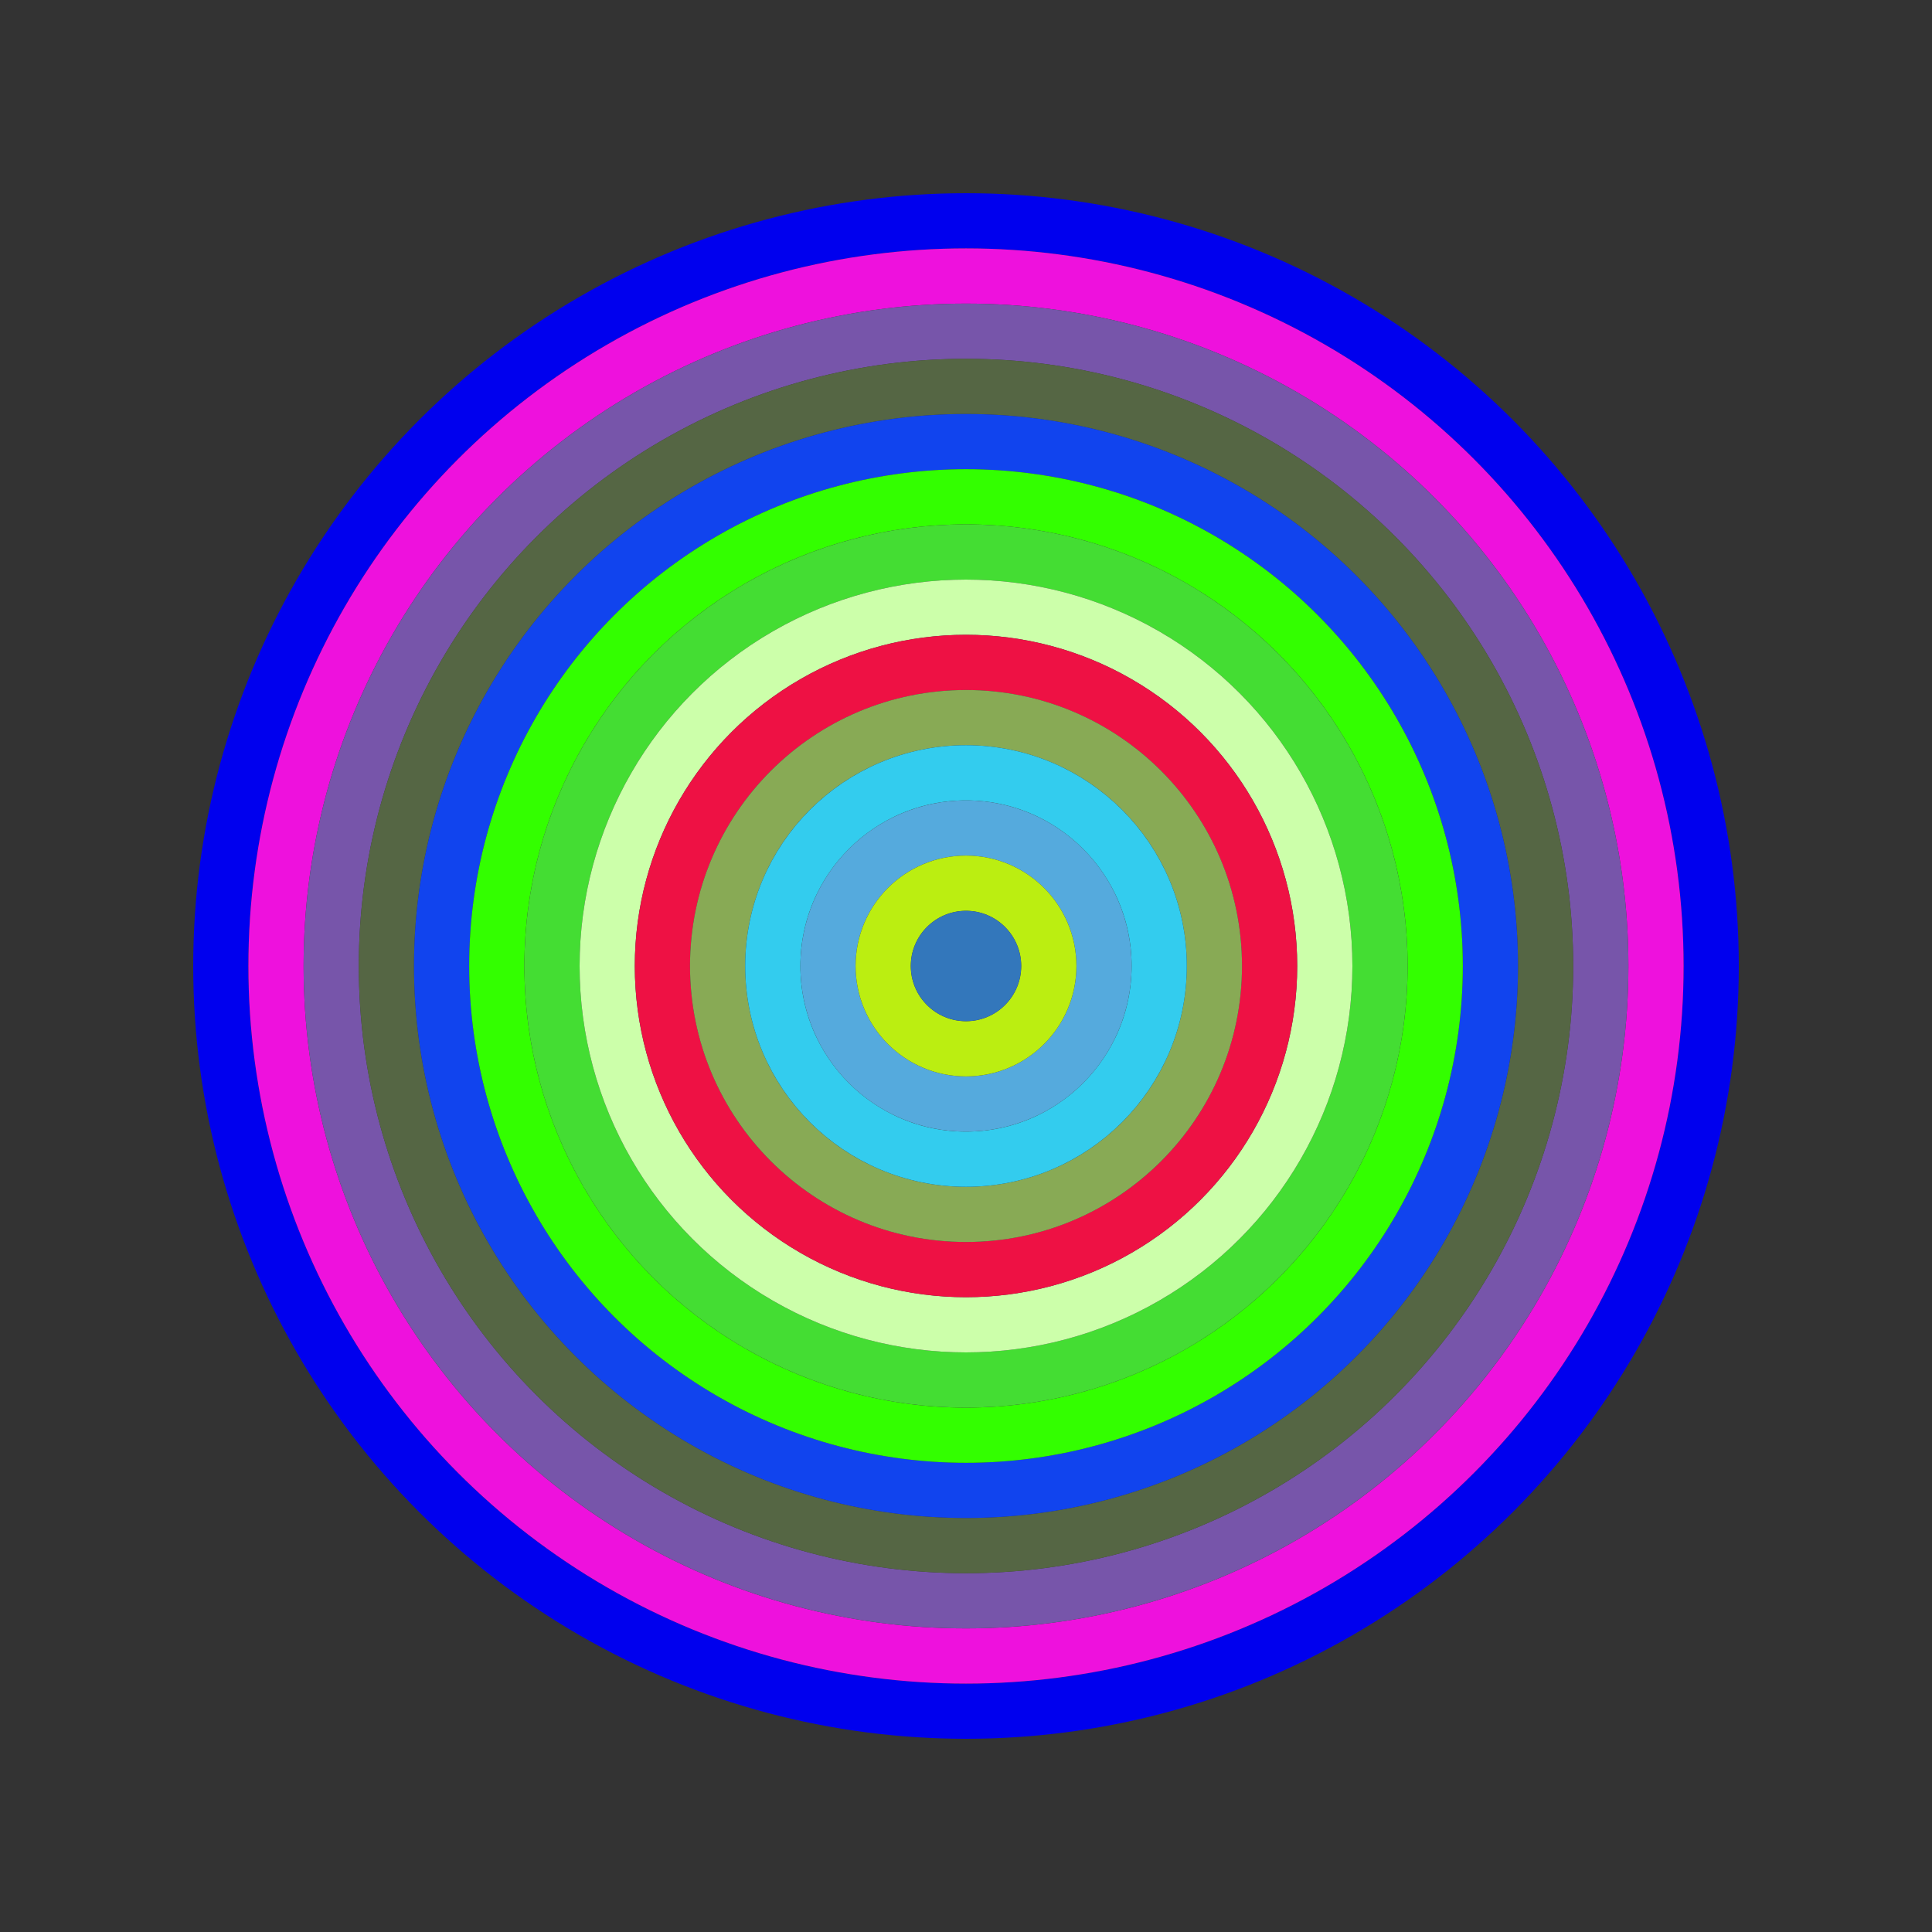
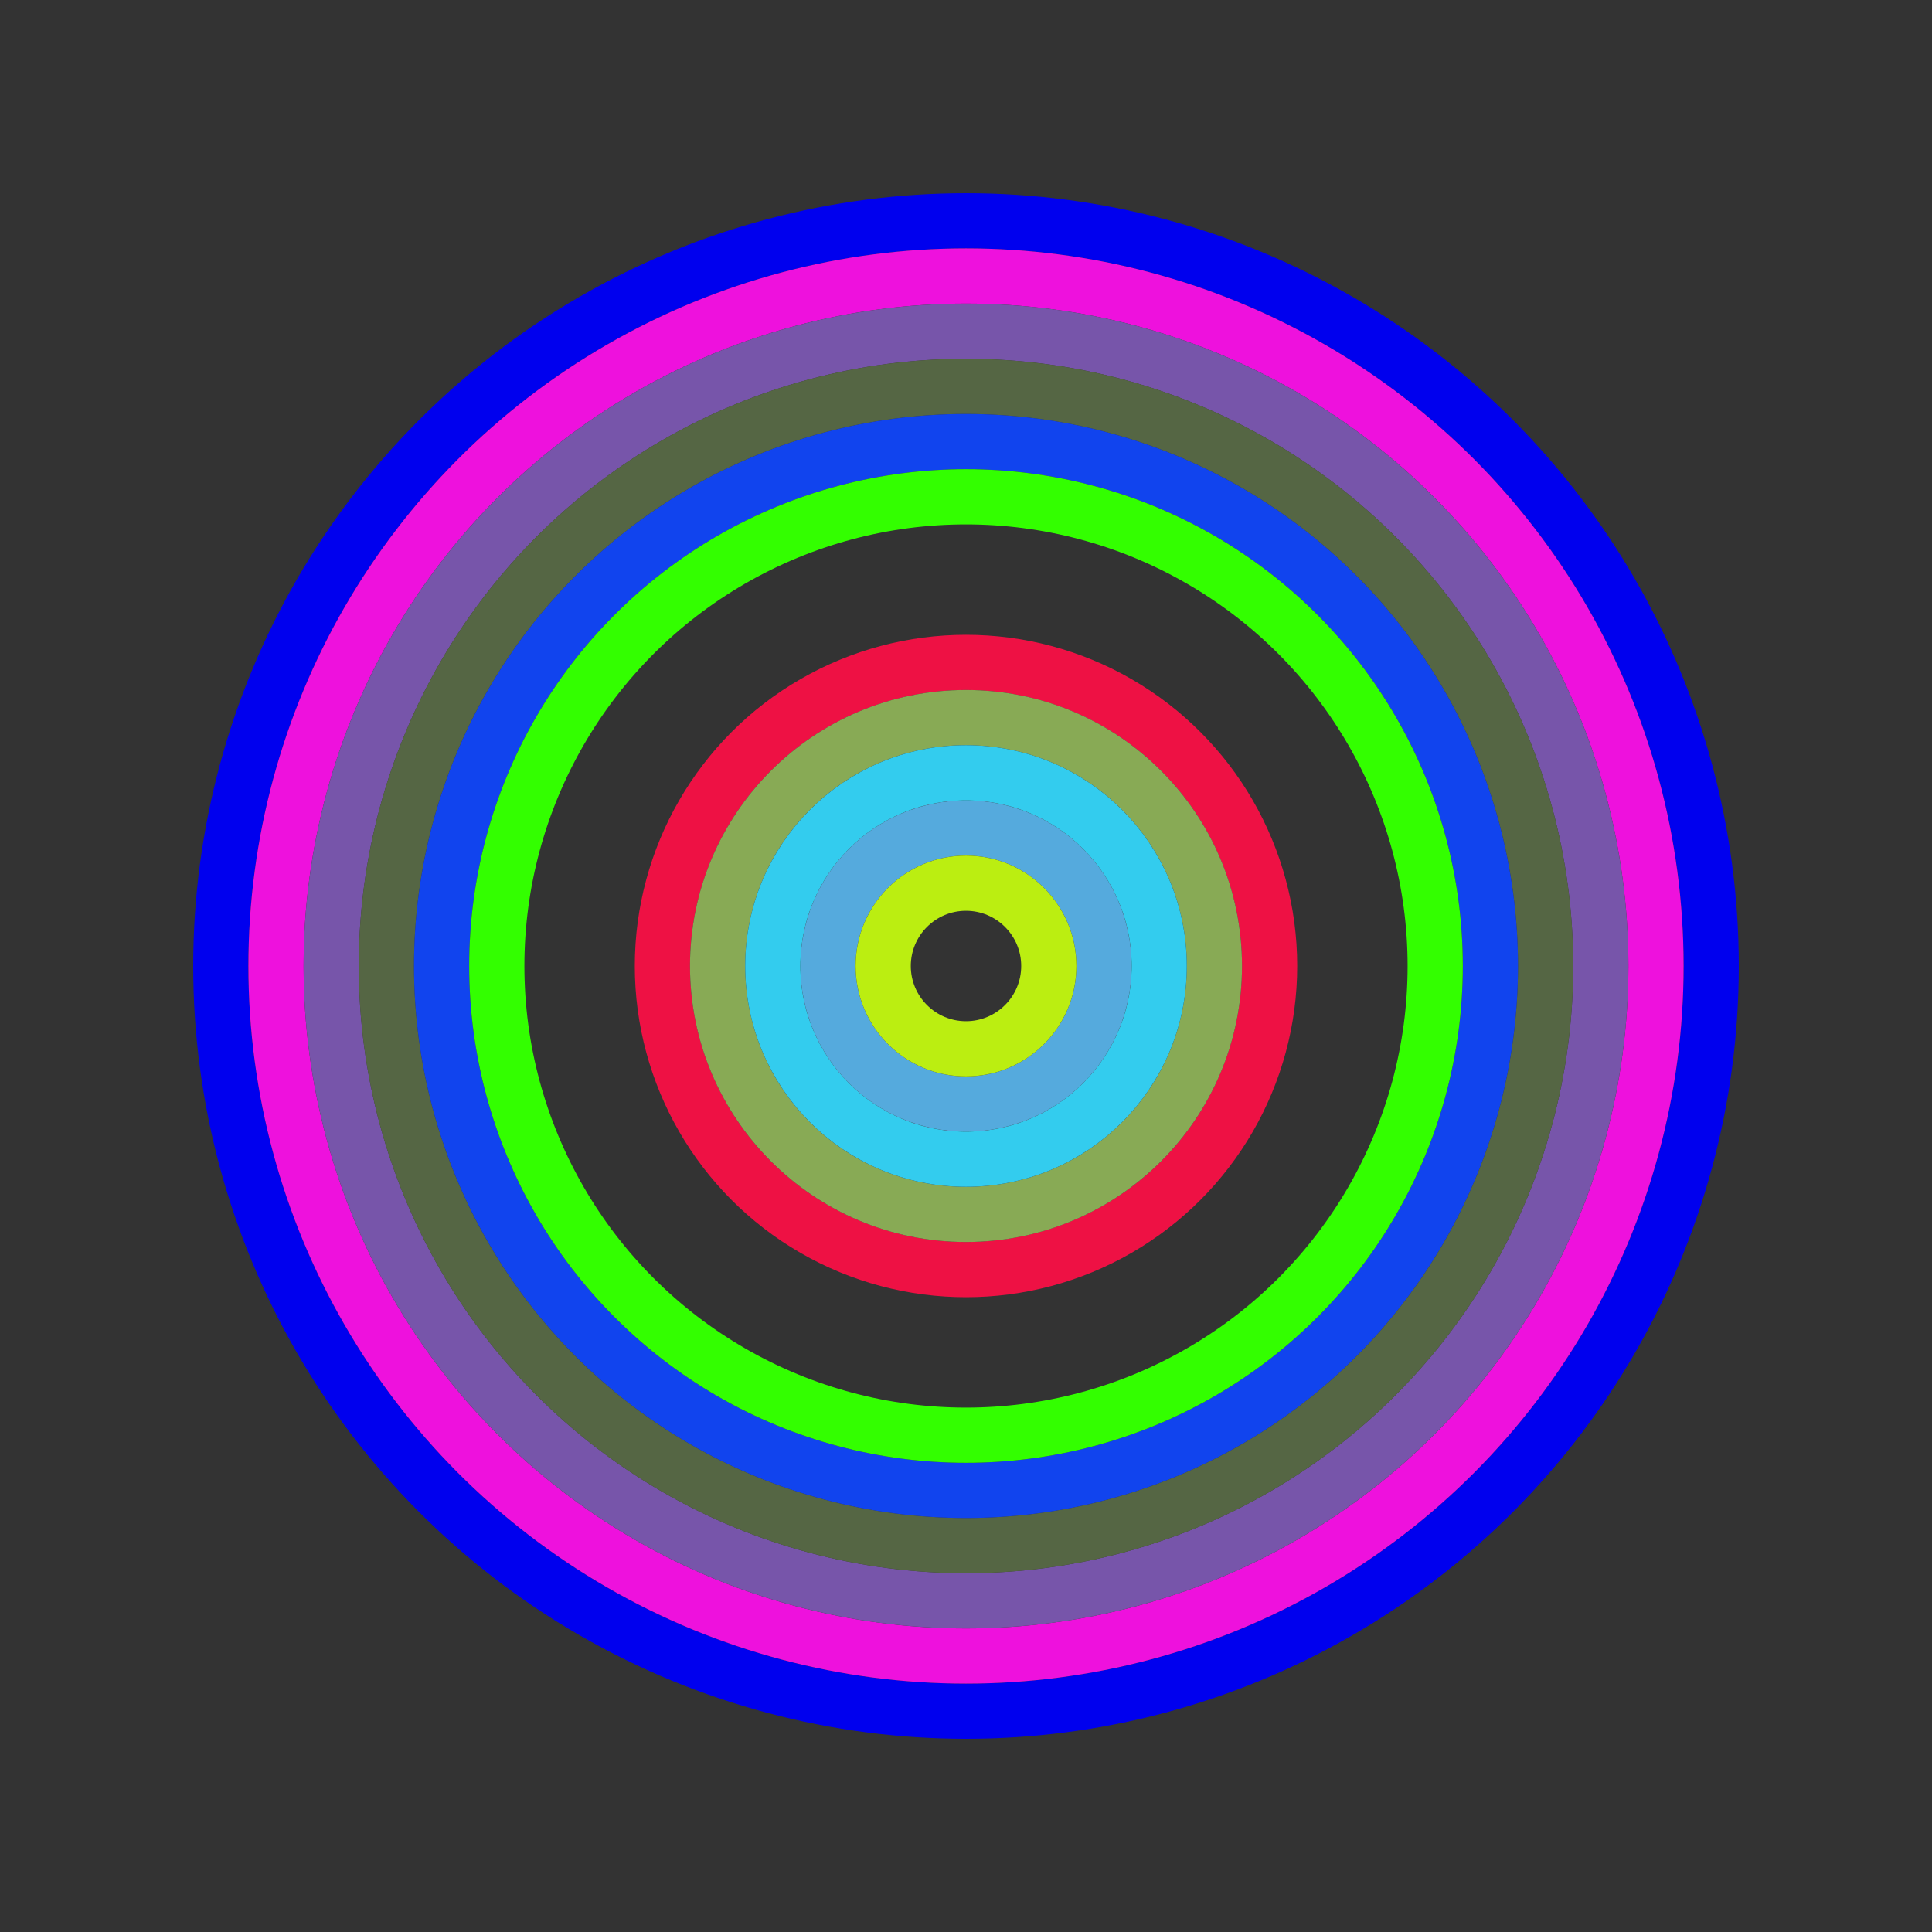
<svg xmlns="http://www.w3.org/2000/svg" id="0xeE1d75A56414E3F04D3cfaE148A53CE5ADbe137B" viewBox="0 0 700 700">
  <rect x="0" y="0" width="700" height="700" fill="#333333" stroke="none" />
  <style>.a{stroke-width:20;}</style>
  <g class="a" fill="none">
    <circle cx="350" cy="350" r="270" stroke="#00e" />
    <circle cx="350" cy="350" r="250" stroke="#E1d" />
    <circle cx="350" cy="350" r="230" stroke="#75A" />
    <circle cx="350" cy="350" r="210" stroke="#564" />
    <circle cx="350" cy="350" r="190" stroke="#14E" />
    <circle cx="350" cy="350" r="170" stroke="#3F0" />
-     <circle cx="350" cy="350" r="150" stroke="#4D3" />
-     <circle cx="350" cy="350" r="130" stroke="#cfa" />
    <circle cx="350" cy="350" r="110" stroke="#E14" />
    <circle cx="350" cy="350" r="90" stroke="#8A5" />
    <circle cx="350" cy="350" r="70" stroke="#3CE" />
    <circle cx="350" cy="350" r="50" stroke="#5AD" />
    <circle cx="350" cy="350" r="30" stroke="#be1" />
-     <circle cx="350" cy="350" r="10" stroke="#37B" />
  </g>
</svg>